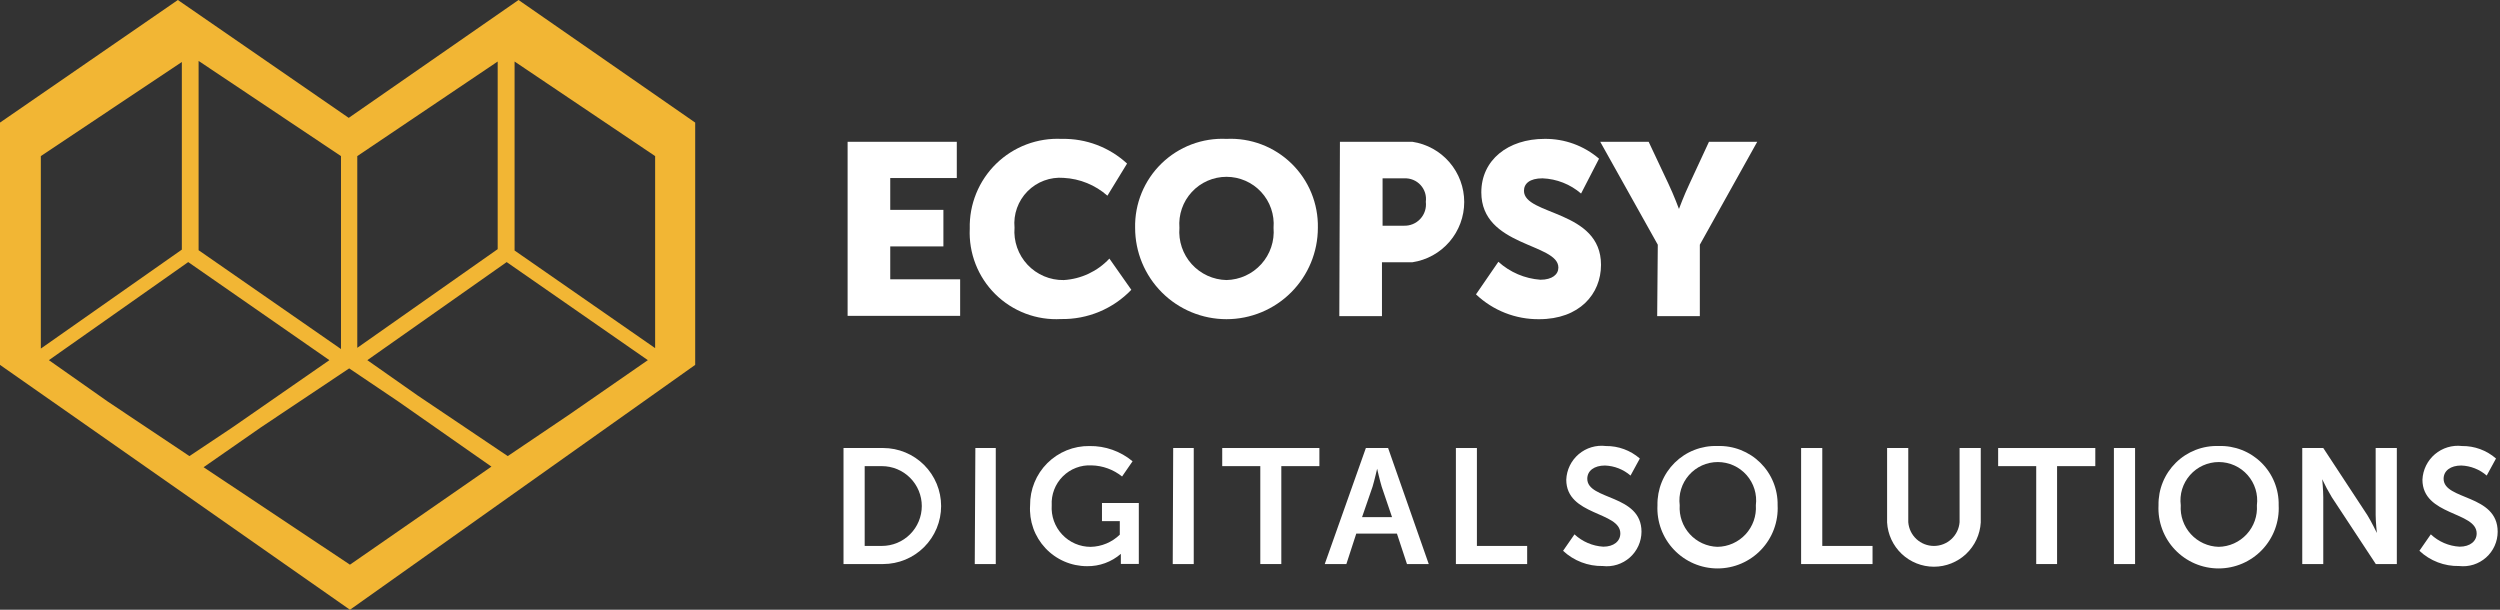
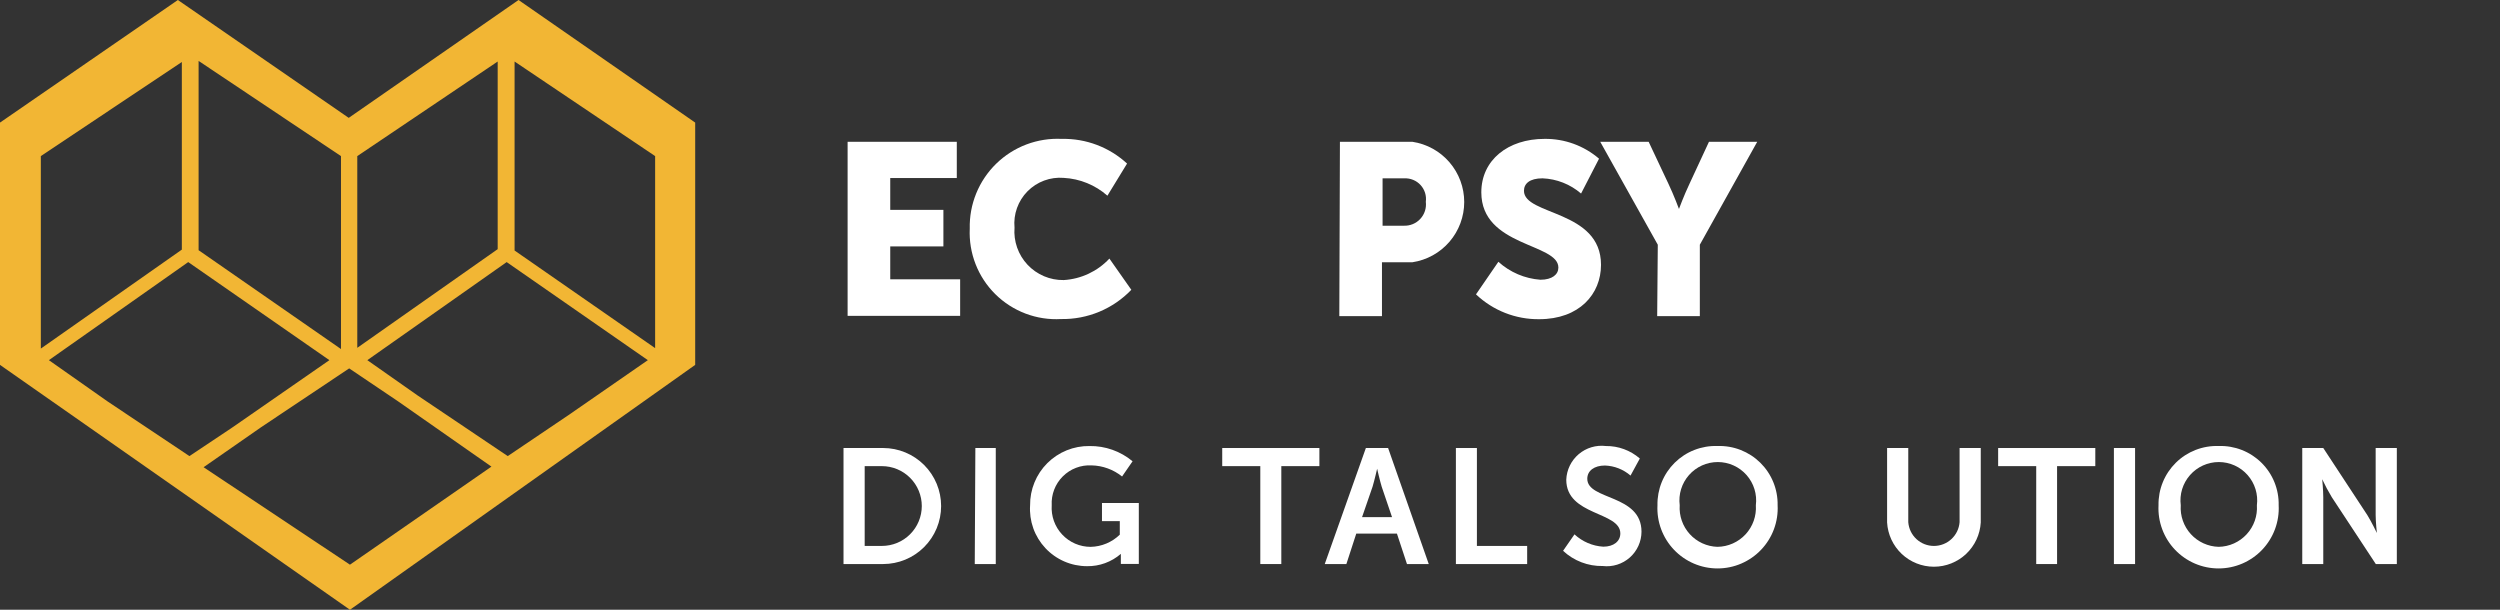
<svg xmlns="http://www.w3.org/2000/svg" width="205" height="50" viewBox="0 0 205 50" fill="none">
  <rect x="0" y="0" width="205" height="50" fill="#333333" stroke="none" />
  <path fill-rule="evenodd" clip-rule="evenodd" d="M28.696 50L0 29.92V10.052L14.585 0L28.596 9.665L42.52 0L57.005 10.052V29.92L28.696 50ZM27.961 12.8L16.285 4.995V20.517L27.961 28.622V12.8ZM3.348 12.8L14.911 5.083V20.468L3.348 28.584V12.8ZM15.434 21.491L27.01 29.533L19.105 35.015L15.534 37.4L8.84 32.93L4.008 29.533L15.434 21.491ZM29.297 12.8L40.81 5.045V20.43L29.297 28.521V12.8ZM42.195 20.542L53.721 28.546V12.8L42.195 5.045V20.542ZM21.416 35.028L28.633 30.208L32.654 32.918L40.297 38.263L28.696 46.304L16.695 38.312L21.416 35.028ZM30.121 29.533L34.23 32.418L41.635 37.4L46.63 34.029L53.123 29.533L41.547 21.491L30.121 29.533Z" fill="#F2B634" />
  <path d="M69.168 36.737H72.415C73.677 36.737 74.887 37.238 75.779 38.13C76.671 39.023 77.172 40.233 77.172 41.495C77.172 42.757 76.671 43.967 75.779 44.859C74.887 45.751 73.677 46.252 72.415 46.252H69.168V36.737ZM72.315 44.766C73.183 44.766 74.015 44.422 74.628 43.808C75.242 43.195 75.587 42.362 75.587 41.495C75.587 40.627 75.242 39.795 74.628 39.181C74.015 38.568 73.183 38.223 72.315 38.223H70.904V44.766H72.315Z" fill="white" />
  <path d="M79.98 36.737H81.653V46.252H79.93L79.98 36.737Z" fill="white" />
  <path d="M89.338 36.575C90.627 36.556 91.88 36.999 92.871 37.824L92.01 39.072C91.3 38.502 90.422 38.182 89.513 38.161C89.077 38.137 88.641 38.206 88.233 38.362C87.826 38.518 87.456 38.758 87.147 39.067C86.838 39.376 86.598 39.746 86.442 40.153C86.286 40.561 86.217 40.997 86.241 41.432C86.212 41.87 86.273 42.308 86.42 42.721C86.568 43.134 86.799 43.512 87.099 43.831C87.398 44.151 87.761 44.406 88.163 44.58C88.565 44.753 88.999 44.843 89.438 44.842C90.33 44.822 91.182 44.465 91.823 43.843V42.731H90.362V41.245H93.383V46.24H91.91V45.816C91.91 45.616 91.91 45.416 91.91 45.416C91.141 46.082 90.155 46.442 89.138 46.427C88.497 46.427 87.863 46.295 87.275 46.04C86.686 45.785 86.157 45.411 85.719 44.943C85.281 44.475 84.944 43.921 84.729 43.318C84.514 42.714 84.425 42.072 84.468 41.432C84.461 40.792 84.582 40.156 84.825 39.563C85.067 38.969 85.426 38.431 85.88 37.978C86.334 37.526 86.873 37.168 87.467 36.927C88.061 36.686 88.697 36.566 89.338 36.575Z" fill="white" />
-   <path d="M96.202 36.737H97.887V46.253H96.164L96.202 36.737Z" fill="white" />
  <path d="M103.345 38.223H100.223V36.737H108.19V38.223H105.068V46.252H103.345V38.223Z" fill="white" />
  <path d="M112.001 36.737H113.824L117.158 46.253H115.372L114.548 43.755H111.214L110.402 46.253H108.629L112.001 36.737ZM114.148 42.407L113.299 39.909C113.137 39.372 112.925 38.436 112.925 38.436C112.925 38.436 112.712 39.372 112.55 39.909L111.688 42.407H114.148Z" fill="white" />
  <path d="M119.383 36.737H121.106V44.767H125.227V46.253H119.383V36.737Z" fill="white" />
  <path d="M129.108 43.817C129.754 44.417 130.589 44.775 131.469 44.828C132.33 44.828 132.867 44.379 132.867 43.742C132.867 41.931 128.434 42.306 128.434 39.334C128.45 38.934 128.549 38.541 128.724 38.181C128.899 37.822 129.148 37.502 129.453 37.242C129.758 36.983 130.113 36.79 130.497 36.675C130.88 36.56 131.284 36.526 131.681 36.574C132.703 36.563 133.694 36.927 134.466 37.598L133.704 38.997C133.119 38.491 132.379 38.2 131.606 38.173C130.732 38.173 130.157 38.597 130.157 39.259C130.157 41.032 134.603 40.508 134.603 43.605C134.6 44.004 134.514 44.399 134.348 44.763C134.183 45.127 133.943 45.452 133.644 45.717C133.344 45.982 132.993 46.181 132.612 46.301C132.23 46.422 131.828 46.46 131.431 46.414C130.224 46.438 129.055 45.99 128.172 45.166L129.108 43.817Z" fill="white" />
  <path d="M140.833 36.573C141.48 36.551 142.125 36.661 142.729 36.896C143.332 37.132 143.881 37.487 144.343 37.942C144.804 38.397 145.169 38.94 145.413 39.54C145.658 40.14 145.777 40.783 145.765 41.431C145.799 42.099 145.696 42.766 145.464 43.393C145.232 44.02 144.874 44.593 144.413 45.078C143.953 45.562 143.398 45.948 142.784 46.212C142.169 46.476 141.508 46.612 140.839 46.612C140.17 46.612 139.509 46.476 138.894 46.212C138.28 45.948 137.725 45.562 137.264 45.078C136.804 44.593 136.446 44.02 136.214 43.393C135.981 42.766 135.879 42.099 135.912 41.431C135.899 40.784 136.017 40.141 136.26 39.541C136.503 38.941 136.866 38.397 137.326 37.943C137.787 37.488 138.335 37.132 138.938 36.897C139.541 36.661 140.186 36.551 140.833 36.573ZM140.833 44.84C141.267 44.834 141.695 44.74 142.091 44.563C142.488 44.386 142.844 44.131 143.139 43.812C143.433 43.493 143.66 43.117 143.804 42.708C143.949 42.298 144.008 41.864 143.98 41.431C144.036 40.988 143.997 40.538 143.866 40.111C143.734 39.684 143.514 39.29 143.219 38.955C142.923 38.62 142.56 38.351 142.153 38.167C141.746 37.983 141.304 37.888 140.858 37.888C140.411 37.888 139.969 37.983 139.562 38.167C139.155 38.351 138.792 38.62 138.497 38.955C138.201 39.29 137.981 39.684 137.85 40.111C137.718 40.538 137.68 40.988 137.736 41.431C137.707 41.86 137.765 42.29 137.907 42.696C138.048 43.102 138.27 43.476 138.559 43.794C138.848 44.112 139.199 44.369 139.589 44.549C139.98 44.728 140.403 44.828 140.833 44.84Z" fill="white" />
-   <path d="M147.691 36.737H149.427V44.767H153.548V46.253H147.691V36.737Z" fill="white" />
  <path d="M154.742 36.737H156.478V42.819C156.519 43.349 156.758 43.844 157.148 44.205C157.538 44.566 158.05 44.767 158.582 44.767C159.114 44.767 159.626 44.566 160.016 44.205C160.406 43.844 160.645 43.349 160.686 42.819V36.737H162.422V42.844C162.366 43.824 161.937 44.746 161.223 45.421C160.509 46.095 159.564 46.471 158.582 46.471C157.6 46.471 156.655 46.095 155.941 45.421C155.227 44.746 154.798 43.824 154.742 42.844V36.737Z" fill="white" />
  <path d="M166.97 38.223H163.848V36.737H171.815V38.223H168.68V46.252H166.97V38.223Z" fill="white" />
  <path d="M173.34 36.737H175.076V46.253H173.34V36.737Z" fill="white" />
  <path d="M181.931 36.573C182.578 36.551 183.222 36.661 183.825 36.897C184.428 37.132 184.977 37.488 185.437 37.943C185.898 38.397 186.261 38.941 186.504 39.541C186.747 40.141 186.865 40.784 186.851 41.431C186.885 42.099 186.782 42.766 186.55 43.393C186.317 44.02 185.96 44.593 185.499 45.078C185.039 45.562 184.484 45.948 183.87 46.212C183.255 46.476 182.593 46.612 181.925 46.612C181.256 46.612 180.595 46.476 179.98 46.212C179.366 45.948 178.811 45.562 178.35 45.078C177.889 44.593 177.532 44.02 177.3 43.393C177.067 42.766 176.965 42.099 176.998 41.431C176.986 40.783 177.106 40.14 177.351 39.54C177.595 38.94 177.959 38.397 178.421 37.942C178.882 37.487 179.431 37.132 180.035 36.896C180.638 36.661 181.284 36.551 181.931 36.573ZM181.931 44.84C182.364 44.833 182.791 44.737 183.186 44.56C183.581 44.382 183.936 44.126 184.229 43.807C184.522 43.489 184.747 43.114 184.891 42.705C185.035 42.297 185.094 41.863 185.065 41.431C185.122 40.988 185.083 40.538 184.952 40.111C184.82 39.684 184.6 39.29 184.304 38.955C184.009 38.62 183.646 38.351 183.239 38.167C182.832 37.983 182.39 37.888 181.944 37.888C181.497 37.888 181.055 37.983 180.648 38.167C180.241 38.351 179.878 38.62 179.583 38.955C179.287 39.29 179.067 39.684 178.935 40.111C178.804 40.538 178.766 40.988 178.822 41.431C178.793 41.861 178.851 42.292 178.994 42.699C179.136 43.106 179.359 43.48 179.649 43.798C179.94 44.117 180.292 44.373 180.684 44.552C181.076 44.731 181.5 44.829 181.931 44.84Z" fill="white" />
  <path d="M188.785 36.737H190.508L194.117 42.232C194.467 42.794 194.904 43.705 194.904 43.705C194.904 43.705 194.804 42.794 194.804 42.232V36.737H196.54V46.253H194.817L191.208 40.771C190.919 40.294 190.656 39.802 190.421 39.297C190.421 39.297 190.508 40.209 190.508 40.771V46.253H188.785V36.737Z" fill="white" />
-   <path d="M199.327 43.816C199.97 44.421 200.806 44.779 201.687 44.828C202.549 44.828 203.086 44.378 203.086 43.742C203.086 41.931 198.64 42.305 198.64 39.333C198.658 38.934 198.758 38.542 198.934 38.183C199.11 37.824 199.358 37.505 199.663 37.246C199.967 36.987 200.322 36.794 200.705 36.678C201.088 36.563 201.49 36.527 201.887 36.574C202.91 36.562 203.901 36.926 204.672 37.598L203.91 38.996C203.329 38.492 202.593 38.201 201.825 38.172C200.951 38.172 200.376 38.597 200.376 39.258C200.376 41.032 204.809 40.507 204.809 43.604C204.808 44.003 204.723 44.398 204.559 44.762C204.396 45.126 204.157 45.451 203.858 45.716C203.56 45.981 203.209 46.181 202.829 46.301C202.448 46.421 202.046 46.459 201.65 46.414C200.442 46.441 199.271 45.993 198.391 45.165L199.327 43.816Z" fill="white" />
  <path d="M69.504 11.627H78.457V14.599H73V17.209H77.359V20.206H73V22.903H78.732V25.9H69.504V11.627Z" fill="white" />
  <path d="M87.062 11.389C89.042 11.345 90.963 12.07 92.419 13.412L90.808 16.047C89.812 15.17 88.549 14.655 87.224 14.586C86.679 14.541 86.131 14.617 85.618 14.807C85.105 14.998 84.64 15.298 84.256 15.687C83.871 16.076 83.577 16.545 83.393 17.06C83.209 17.575 83.14 18.124 83.191 18.669C83.147 19.222 83.22 19.778 83.404 20.301C83.587 20.825 83.879 21.304 84.258 21.709C84.638 22.113 85.098 22.433 85.609 22.65C86.12 22.866 86.67 22.974 87.224 22.965C88.653 22.88 89.994 22.249 90.971 21.204L92.769 23.764C92.026 24.538 91.131 25.151 90.141 25.564C89.15 25.976 88.085 26.18 87.012 26.162C86.02 26.219 85.026 26.067 84.096 25.715C83.166 25.363 82.321 24.82 81.615 24.121C80.908 23.422 80.356 22.581 79.996 21.655C79.635 20.729 79.473 19.737 79.52 18.744C79.496 17.756 79.677 16.773 80.05 15.858C80.423 14.942 80.981 14.114 81.689 13.423C82.397 12.733 83.239 12.196 84.163 11.846C85.088 11.496 86.075 11.341 87.062 11.389Z" fill="white" />
-   <path d="M100.572 11.388C101.551 11.341 102.53 11.497 103.447 11.844C104.363 12.192 105.199 12.724 105.902 13.408C106.604 14.092 107.159 14.912 107.531 15.819C107.903 16.727 108.085 17.7 108.065 18.681C108.065 20.668 107.275 22.573 105.87 23.979C104.465 25.384 102.559 26.173 100.572 26.173C98.585 26.173 96.679 25.384 95.274 23.979C93.869 22.573 93.08 20.668 93.08 18.681C93.06 17.7 93.241 16.727 93.613 15.819C93.986 14.912 94.54 14.092 95.243 13.408C95.945 12.724 96.781 12.192 97.698 11.844C98.614 11.497 99.593 11.341 100.572 11.388ZM100.572 22.964C101.112 22.952 101.644 22.83 102.135 22.605C102.625 22.38 103.065 22.057 103.427 21.656C103.788 21.255 104.064 20.784 104.236 20.272C104.409 19.76 104.475 19.219 104.431 18.681C104.474 18.148 104.406 17.612 104.231 17.107C104.057 16.601 103.78 16.138 103.417 15.745C103.055 15.352 102.615 15.038 102.125 14.824C101.635 14.61 101.107 14.499 100.572 14.499C100.038 14.499 99.509 14.61 99.019 14.824C98.529 15.038 98.09 15.352 97.727 15.745C97.365 16.138 97.087 16.601 96.913 17.107C96.738 17.612 96.671 18.148 96.713 18.681C96.669 19.219 96.735 19.76 96.908 20.272C97.081 20.784 97.356 21.255 97.717 21.656C98.079 22.057 98.519 22.38 99.01 22.605C99.5 22.83 100.032 22.952 100.572 22.964Z" fill="white" />
  <path d="M109.874 11.627H115.818C117 11.806 118.079 12.402 118.858 13.309C119.637 14.215 120.066 15.37 120.066 16.566C120.066 17.761 119.637 18.917 118.858 19.823C118.079 20.729 117 21.326 115.818 21.505H113.321V25.925H109.824L109.874 11.627ZM115.094 18.508C115.349 18.52 115.603 18.477 115.84 18.381C116.076 18.285 116.288 18.139 116.462 17.952C116.636 17.765 116.767 17.543 116.845 17.3C116.924 17.057 116.948 16.8 116.917 16.547C116.95 16.3 116.929 16.05 116.855 15.812C116.78 15.575 116.655 15.357 116.487 15.174C116.319 14.99 116.112 14.846 115.882 14.751C115.653 14.656 115.405 14.613 115.156 14.624H113.371V18.508H115.094Z" fill="white" />
  <path d="M122.867 21.466C123.819 22.328 125.032 22.846 126.313 22.939C127.287 22.939 127.787 22.502 127.787 21.94C127.787 19.93 121.468 20.242 121.468 15.771C121.468 13.124 123.654 11.388 126.651 11.388C128.289 11.367 129.878 11.944 131.121 13.012L129.648 15.871C128.766 15.11 127.652 14.67 126.488 14.623C125.427 14.623 124.965 15.06 124.965 15.646C124.965 17.682 131.283 17.195 131.283 21.715C131.283 24.113 129.51 26.174 126.214 26.174C124.287 26.195 122.428 25.465 121.031 24.138L122.867 21.466Z" fill="white" />
  <path d="M135.939 20.068L131.219 11.627H135.19L136.813 15.073C137.275 16.047 137.675 17.134 137.675 17.134C137.675 17.134 138.075 16.047 138.537 15.073L140.135 11.627H144.093L139.386 20.068V25.925H135.889L135.939 20.068Z" fill="white" />
</svg>